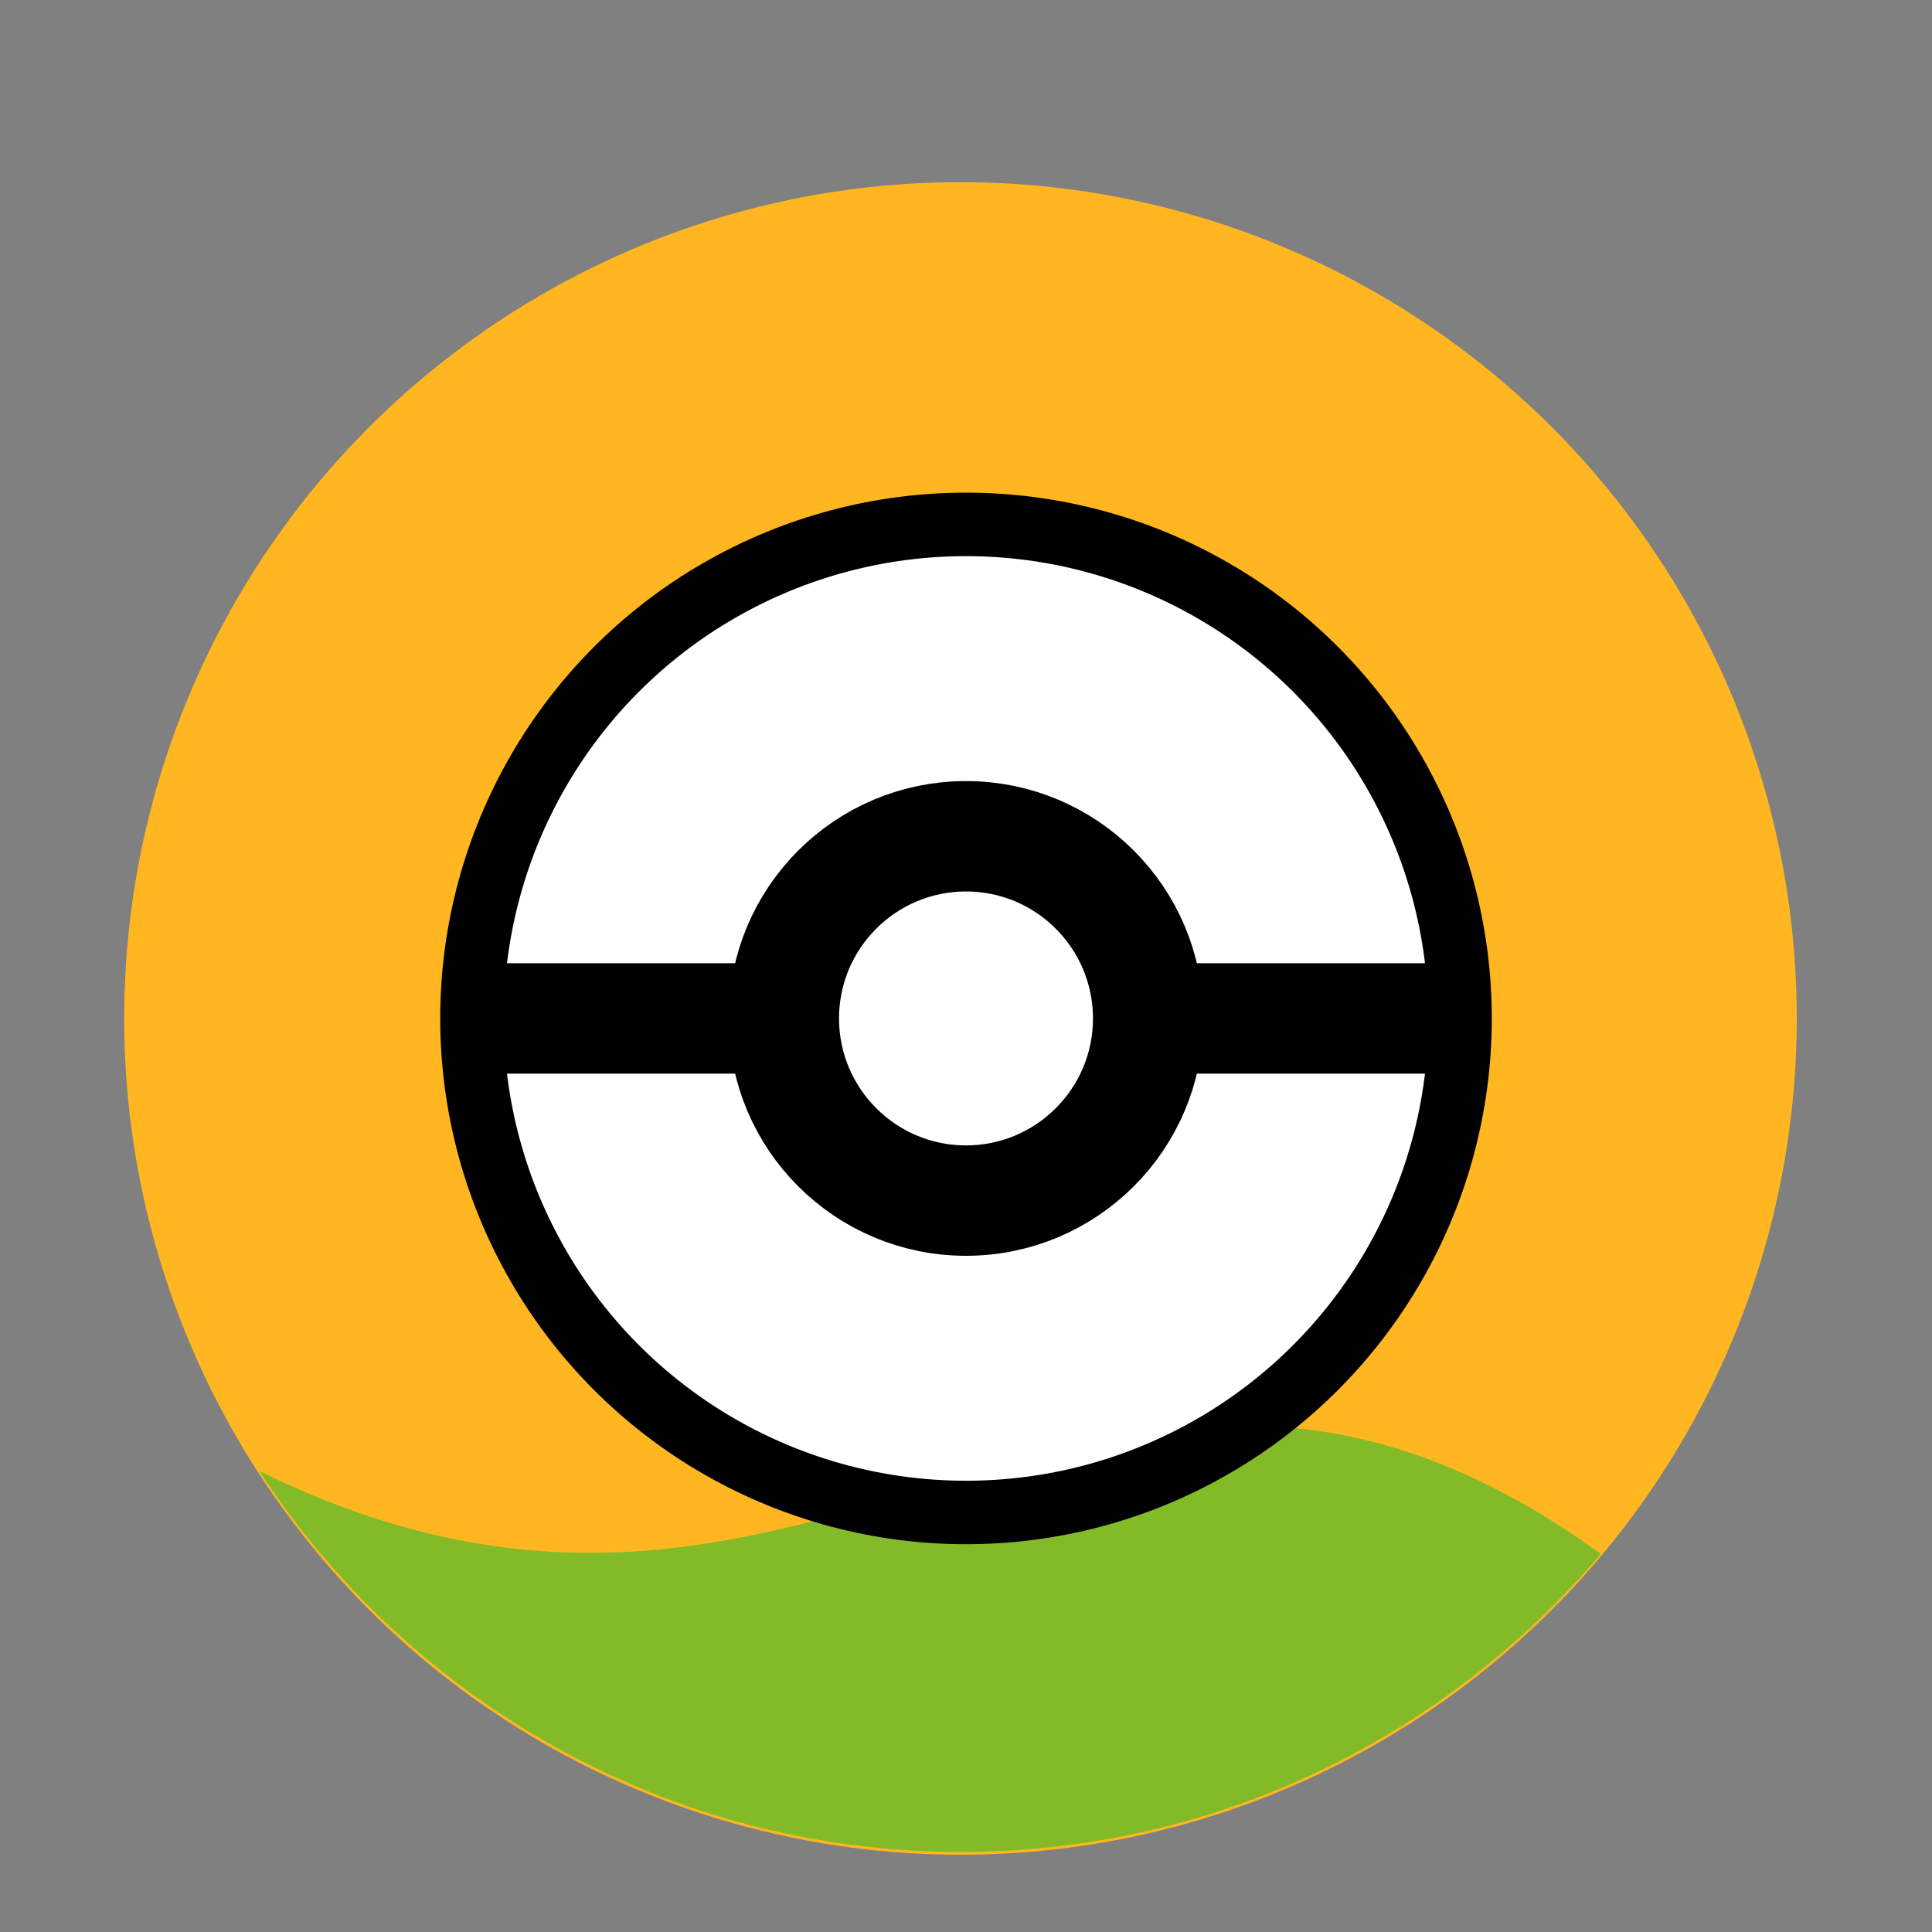
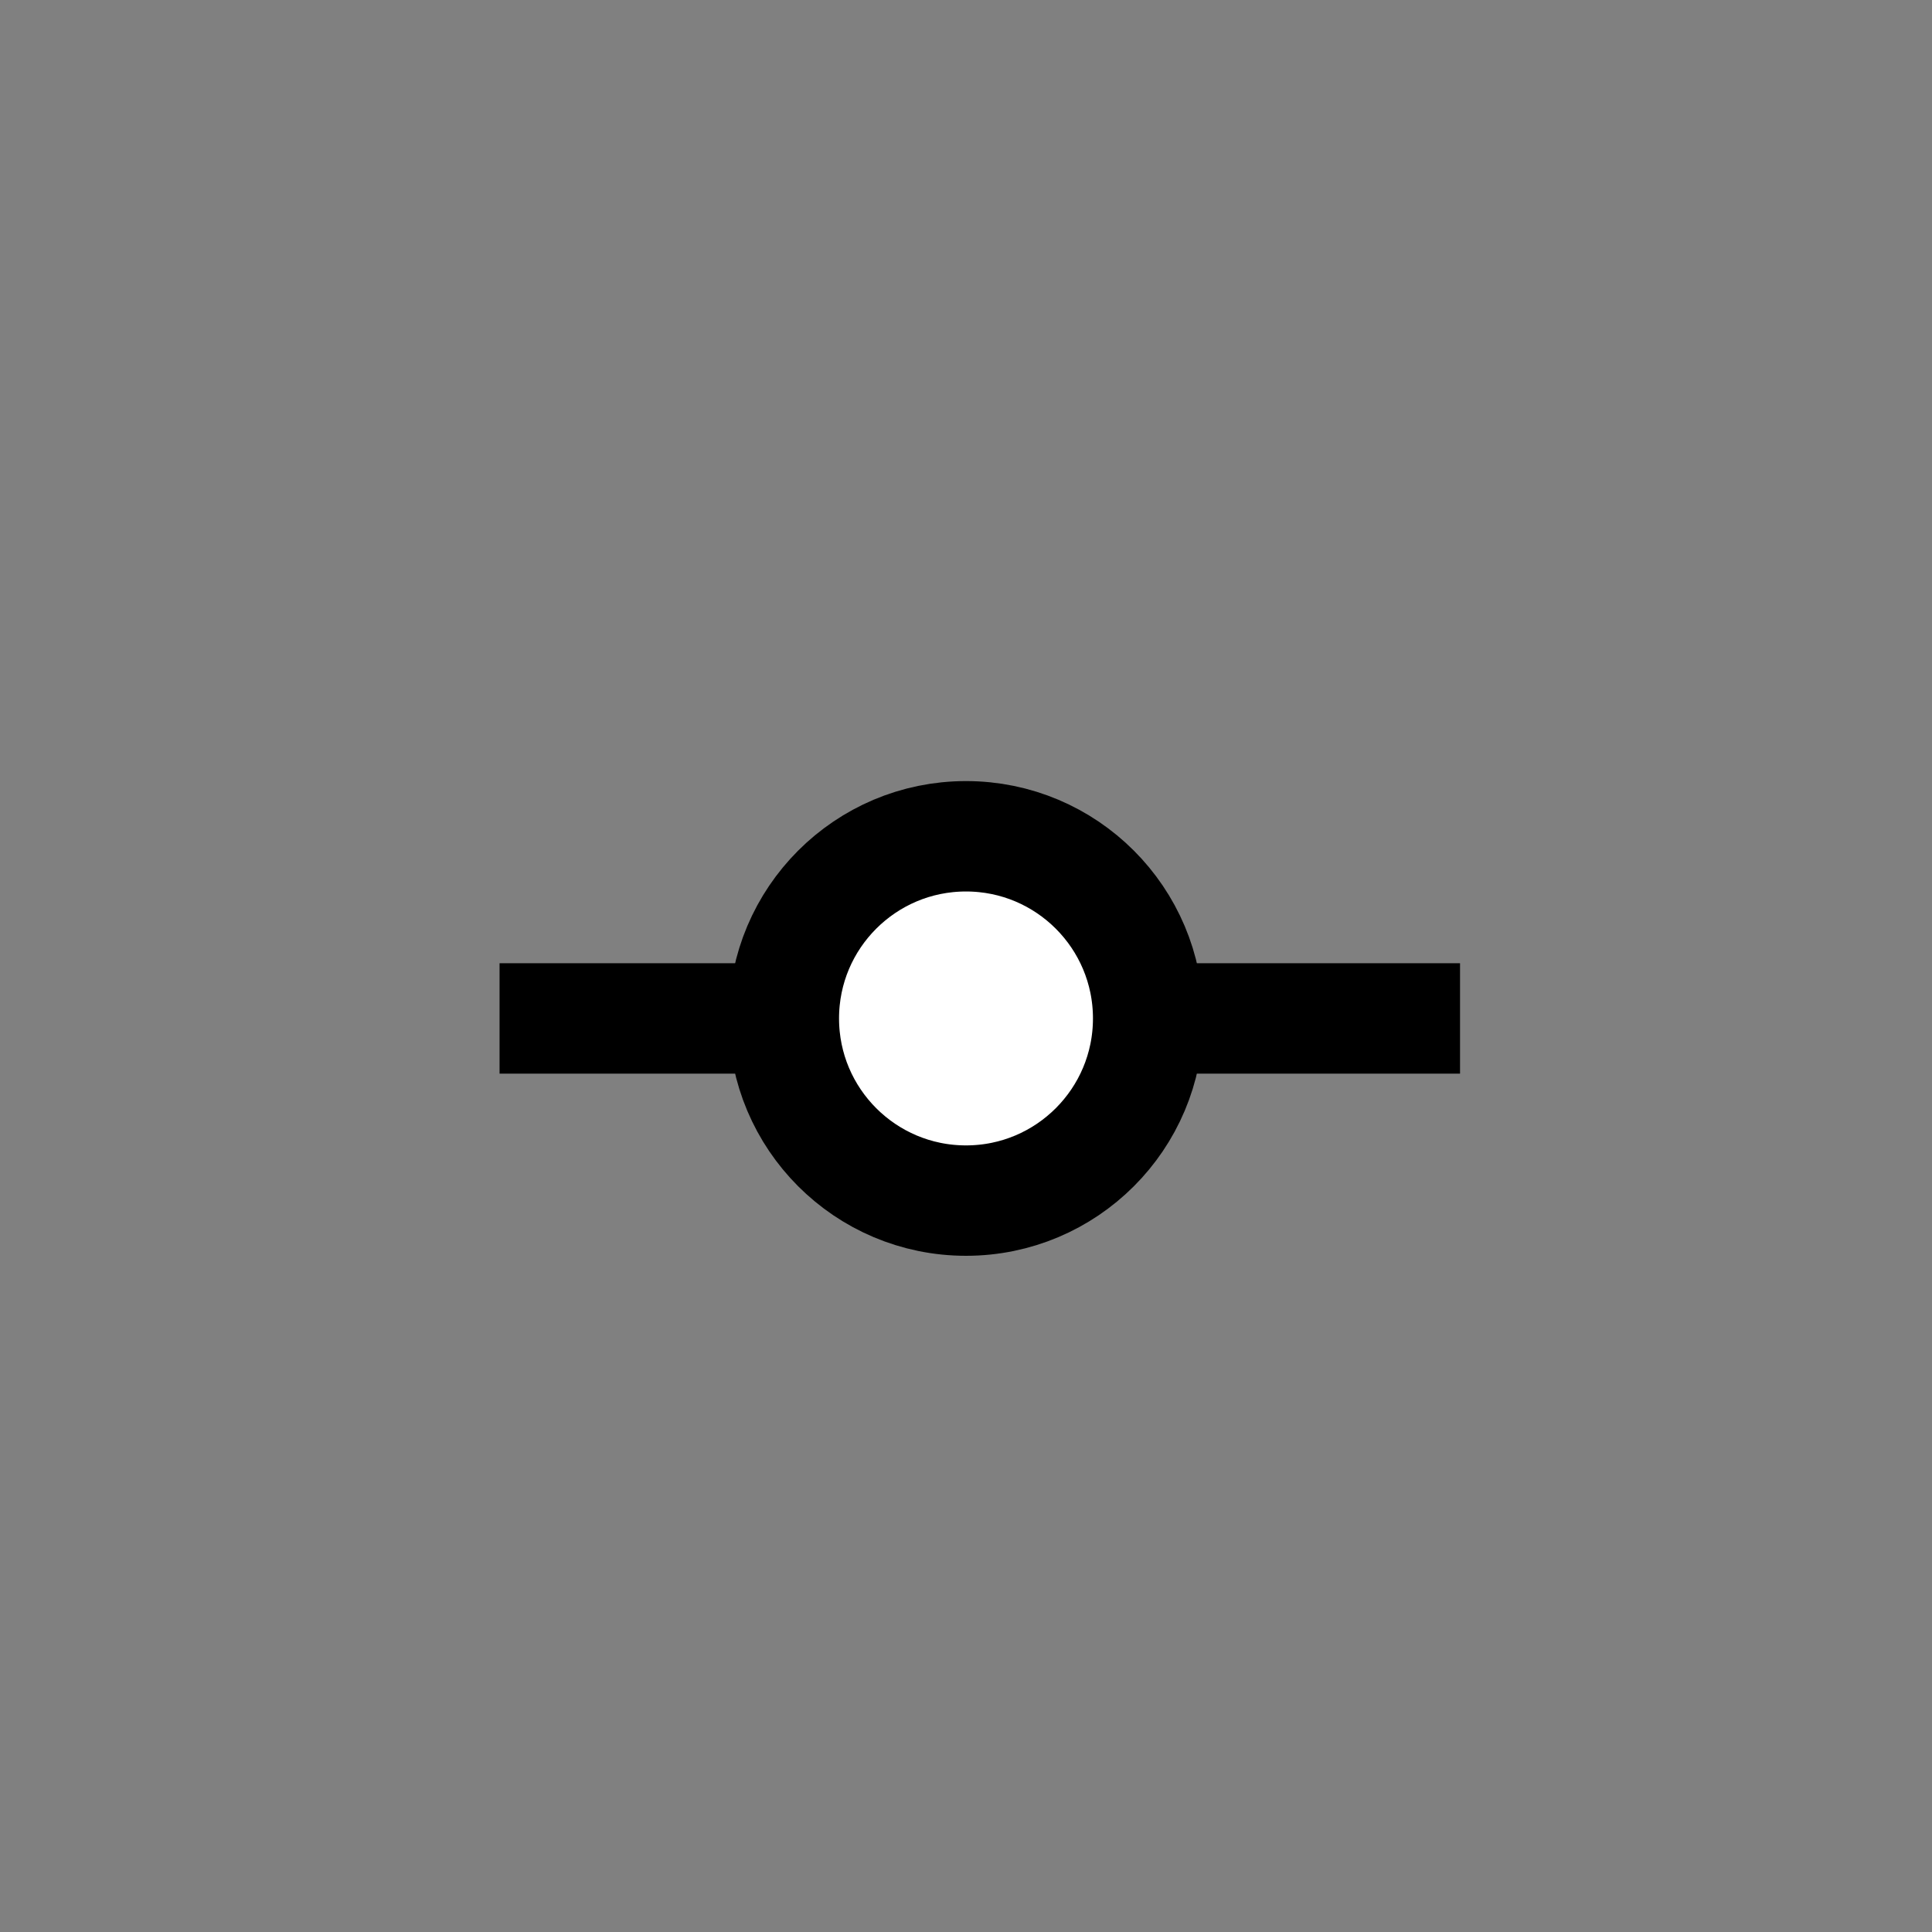
<svg xmlns="http://www.w3.org/2000/svg" version="1.1" id="Layer_1" x="0px" y="0px" viewBox="0 0 70 70" style="enable-background:new 0 0 70 70;" width="70" length="70" xml:space="preserve">
  <rect x="0" y="0" width="70" height="70" fill="#808080" stroke="none" />
  <style type="text/css">
	.st0{fill:#FFB620;}
	.st1{fill:#82BB27;}
	.st2{fill:#FFFFFF;stroke:#000000;stroke-width:2.3;stroke-miterlimit:10;}
	.st3{fill:none;stroke:#000000;stroke-width:4;stroke-miterlimit:10;}
	.st4{fill:#FFFFFF;stroke:#000000;stroke-width:4;stroke-miterlimit:10;}
</style>
-   <circle class="st0" cx="34.8" cy="36.9" r="30.3" />
-   <path class="st1" d="M9.4,53.3c5.4,8.3,14.8,13.8,25.4,13.8c9.3,0,17.6-4.2,23.2-10.8C39.6,43,30.1,63.5,9.4,53.3z" />
-   <circle class="st2" cx="35" cy="36.9" r="17.9" />
  <line class="st3" x1="18.1" y1="36.9" x2="52.9" y2="36.9" />
  <circle class="st4" cx="35" cy="36.9" r="6.6" />
</svg>